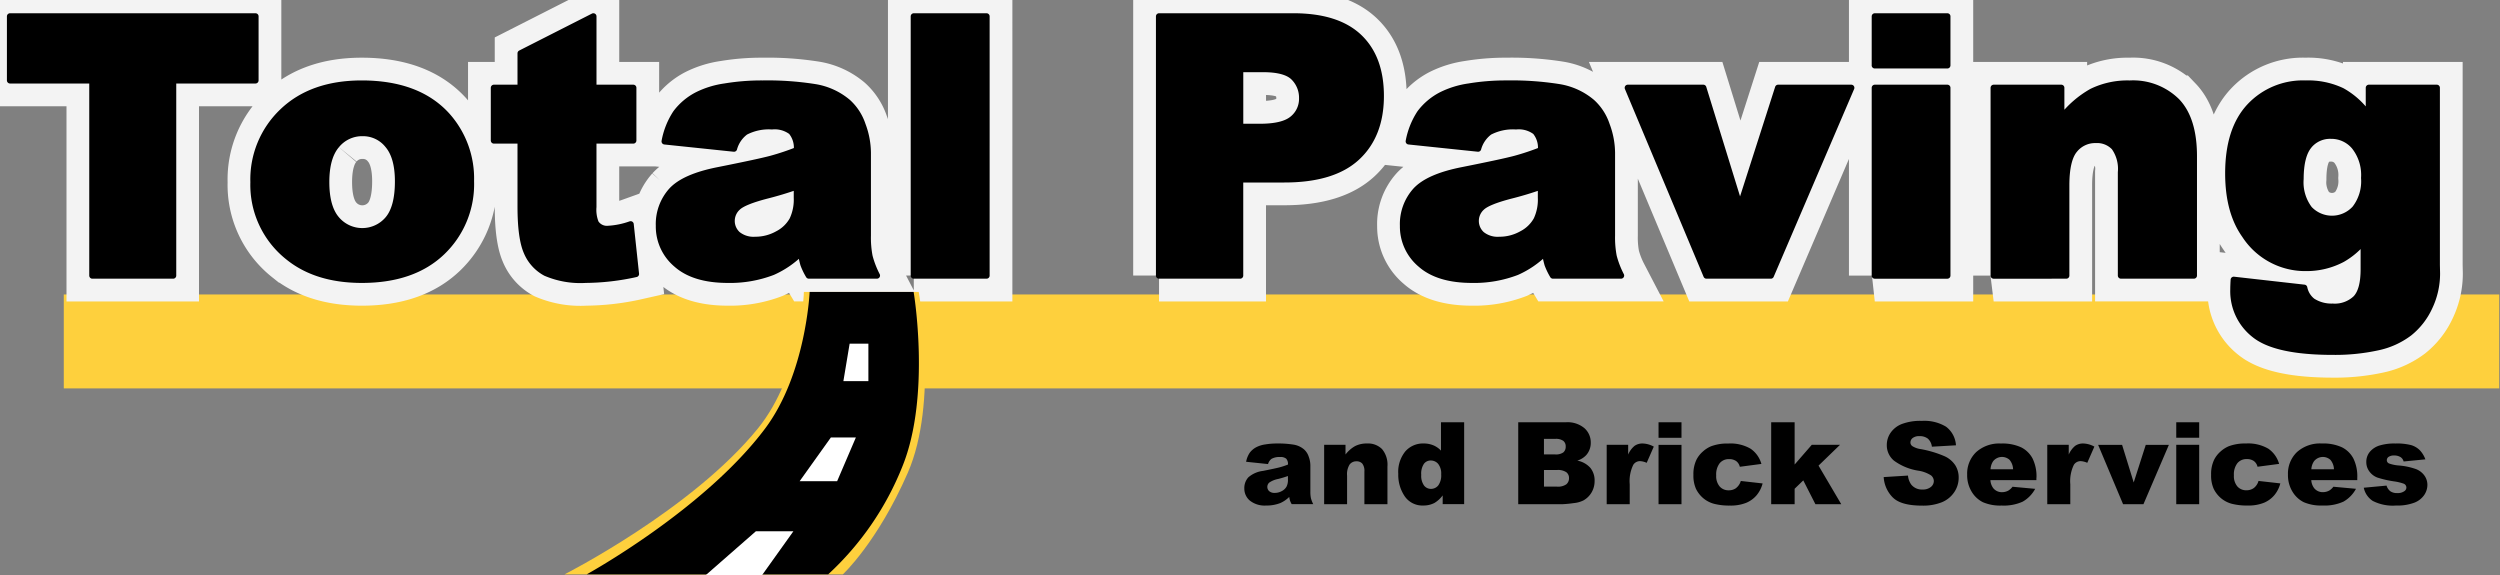
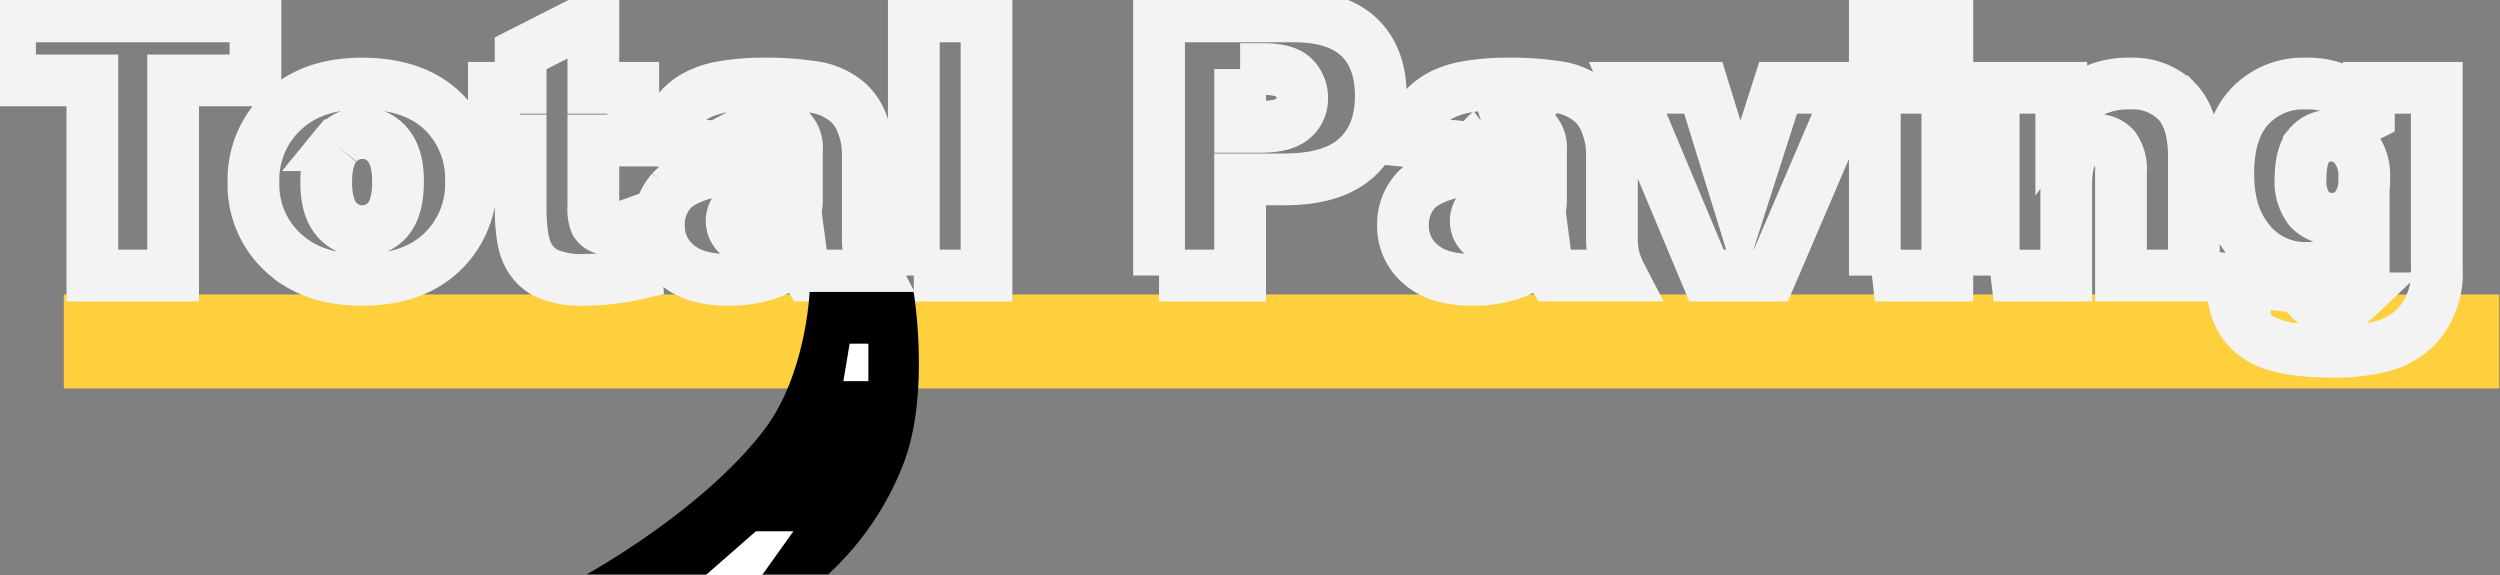
<svg xmlns="http://www.w3.org/2000/svg" id="black" width="400" height="92" viewBox="0 0 400 92">
  <rect x="0" y="0" width="400" height="92" fill="#808080" stroke="none" />
  <defs>
    <style>
      .cls-1 {
        fill: #fed03d;
      }

      .cls-1, .cls-2, .cls-3, .cls-4, .cls-5 {
        fill-rule: evenodd;
      }

      .cls-2 {
        fill: none;
        stroke: #f3f3f3;
        stroke-width: 8.28px;
      }

      .cls-3 {
        stroke: #000;
        stroke-linejoin: round;
        stroke-width: 1px;
      }

      .cls-5 {
        fill: #fff;
      }
    </style>
  </defs>
  <path class="cls-1" d="M10.206,47.113H399.878V62.144H10.206V47.113Z" />
  <path id="Total_Paving_copy" data-name="Total Paving copy" class="cls-2" d="M1.606,12.861H14.78v31.23H27.7V12.861H40.873V2.62H1.606v10.24ZM46.091,41.092Q50.6,44.77,57.9,44.769q8.184,0,12.818-4.427a15.016,15.016,0,0,0,4.634-11.358A15.09,15.09,0,0,0,71.613,18.6Q66.965,13.37,57.868,13.37q-7.956,0-12.633,4.455a14.969,14.969,0,0,0-4.677,11.329,14.715,14.715,0,0,0,5.532,11.938h0Zm7.756-17.864a5.273,5.273,0,0,1,4.192-1.938A5.077,5.077,0,0,1,62.06,23.2q1.625,1.909,1.625,5.813,0,4.187-1.611,6.082a5.4,5.4,0,0,1-8.241-.028q-1.64-1.923-1.64-5.94Q52.193,25.166,53.847,23.228ZM83.3,8.532v5.516H79.027v8.43H83.3V33.045q0,5.029.984,7.275a6.738,6.738,0,0,0,3.037,3.348,14.088,14.088,0,0,0,6.388,1.1,38.081,38.081,0,0,0,8.042-.933L100.9,35.888a12.816,12.816,0,0,1-3.593.734,2.128,2.128,0,0,1-2-.96,5.678,5.678,0,0,1-.371-2.541V22.479h6.388v-8.43H94.939V2.62Zm35.93,12.588a8.1,8.1,0,0,1,4.278-.905,4.463,4.463,0,0,1,3.108.849,4.03,4.03,0,0,1,.884,2.97,39.684,39.684,0,0,1-4.106,1.372q-1.94.524-8.47,1.825-5.446,1.075-7.471,3.281a8,8,0,0,0-2.025,5.629,7.881,7.881,0,0,0,2.809,6.139q2.808,2.49,8.227,2.489a19.013,19.013,0,0,0,7.158-1.245,15.039,15.039,0,0,0,4.534-3.112,13.025,13.025,0,0,0,.4,1.909,10.9,10.9,0,0,0,.856,1.768h10.893a14.829,14.829,0,0,1-1.184-3.069,15.859,15.859,0,0,1-.271-3.324V24.43A12.947,12.947,0,0,0,138,19.975a8.479,8.479,0,0,0-2.338-3.607,10.822,10.822,0,0,0-5.276-2.419A48.455,48.455,0,0,0,122,13.37a35.707,35.707,0,0,0-6.045.481,14.359,14.359,0,0,0-4.392,1.358,9.961,9.961,0,0,0-3.407,2.871,12.291,12.291,0,0,0-1.811,4.54l11.093,1.16a4.961,4.961,0,0,1,1.8-2.659h0Zm8.27,10.552a7.566,7.566,0,0,1-.7,3.494,5.669,5.669,0,0,1-2.367,2.277,7.263,7.263,0,0,1-3.607.934,4.062,4.062,0,0,1-2.809-.863,2.929,2.929,0,0,1,.015-4.342q0.941-.9,4.477-1.839,2.593-.65,4.99-1.5v1.839Zm18.707,12.418h11.634V2.62H146.212v41.47Zm39.238,0h12.975V28.7H205.5q7.813,0,11.62-3.536t3.807-9.816q0-6.11-3.493-9.42T206.923,2.62H185.45v41.47Zm12.975-33.04H202.1q3.621,0,4.933,1.358a4.588,4.588,0,0,1,1.312,3.31,4.133,4.133,0,0,1-1.512,3.3Q205.325,20.3,201.59,20.3h-3.165V11.05Zm39.866,10.071a8.092,8.092,0,0,1,4.277-.905,4.461,4.461,0,0,1,3.108.849,4.03,4.03,0,0,1,.884,2.97,39.6,39.6,0,0,1-4.106,1.372q-1.94.524-8.469,1.825-5.448,1.075-7.472,3.281a8,8,0,0,0-2.024,5.629A7.881,7.881,0,0,0,227.3,42.28q2.808,2.49,8.227,2.489a19.011,19.011,0,0,0,7.157-1.245,15.026,15.026,0,0,0,4.534-3.112,12.865,12.865,0,0,0,.4,1.909,10.794,10.794,0,0,0,.855,1.768h10.893a14.816,14.816,0,0,1-1.183-3.069,15.859,15.859,0,0,1-.271-3.324V24.43a12.926,12.926,0,0,0-.856-4.455,8.479,8.479,0,0,0-2.338-3.607,10.819,10.819,0,0,0-5.275-2.419,48.463,48.463,0,0,0-8.384-.58,35.72,35.72,0,0,0-6.046.481,14.352,14.352,0,0,0-4.391,1.358,9.965,9.965,0,0,0-3.408,2.871,12.291,12.291,0,0,0-1.811,4.54l11.093,1.16a4.956,4.956,0,0,1,1.8-2.659h0Zm8.269,10.552a7.58,7.58,0,0,1-.7,3.494,5.675,5.675,0,0,1-2.367,2.277,7.266,7.266,0,0,1-3.607.934,4.06,4.06,0,0,1-2.809-.863,2.928,2.928,0,0,1,.014-4.342q0.941-.9,4.477-1.839,2.6-.65,4.99-1.5v1.839Zm26.482,12.418h10.294l12.871-30.042H284.5l-6.1,19.038-5.875-19.038H260.448Zm26.929-33.634h11.607V2.62H299.971v7.836Zm0,33.635h11.607V14.049H299.971V44.091Zm19.021,0H330.6V29.664q0-4.1,1.312-5.686a4.231,4.231,0,0,1,3.422-1.584,3.782,3.782,0,0,1,2.965,1.174,5.98,5.98,0,0,1,1.055,4v16.52h11.664V25q0-5.94-2.724-8.783a9.949,9.949,0,0,0-7.542-2.843,13,13,0,0,0-6.046,1.287,16.059,16.059,0,0,0-4.905,4.286V14.049H318.992V44.091Zm60.027-25.6a12.669,12.669,0,0,0-4.292-3.932A12.642,12.642,0,0,0,368.9,13.37a11.663,11.663,0,0,0-8.954,3.678q-3.421,3.678-3.422,10.693,0,6.139,2.652,9.873a11.5,11.5,0,0,0,9.81,5.261,12.217,12.217,0,0,0,5.789-1.414,12.06,12.06,0,0,0,3.422-2.914V43.1q0,3.31-1.241,4.639a4.891,4.891,0,0,1-3.75,1.33,5.584,5.584,0,0,1-3.222-.877,3.625,3.625,0,0,1-1.312-2.15L357.4,44.769q-0.057.961-.057,1.528a8.819,8.819,0,0,0,3.408,7.27q3.406,2.716,12.533,2.716a32,32,0,0,0,7.086-.707,12.7,12.7,0,0,0,5.1-2.291A11.351,11.351,0,0,0,388.7,49.14a12.445,12.445,0,0,0,1.212-5.389l-0.029-1.33V14.049H379.019V18.49Zm-9.6,4.823a4.377,4.377,0,0,1,3.55-1.6,4.838,4.838,0,0,1,3.764,1.74,7.343,7.343,0,0,1,1.54,5.021,7.131,7.131,0,0,1-1.468,4.908,4.984,4.984,0,0,1-7.315.057,7.09,7.09,0,0,1-1.4-4.823Q368.1,24.911,369.423,23.313Z" />
-   <path id="Total_Paving_copy_2" data-name="Total Paving copy 2" class="cls-3" d="M1.606,12.861H14.78v31.23H27.7V12.861H40.873V2.62H1.606v10.24ZM46.091,41.092Q50.6,44.77,57.9,44.769q8.184,0,12.818-4.427a15.016,15.016,0,0,0,4.634-11.358A15.09,15.09,0,0,0,71.613,18.6Q66.965,13.37,57.868,13.37q-7.956,0-12.633,4.455a14.969,14.969,0,0,0-4.677,11.329,14.715,14.715,0,0,0,5.532,11.938h0Zm7.756-17.864a5.273,5.273,0,0,1,4.192-1.938A5.077,5.077,0,0,1,62.06,23.2q1.625,1.909,1.625,5.813,0,4.187-1.611,6.082a5.4,5.4,0,0,1-8.241-.028q-1.64-1.923-1.64-5.94Q52.193,25.166,53.847,23.228ZM83.3,8.532v5.516H79.027v8.43H83.3V33.045q0,5.029.984,7.275a6.738,6.738,0,0,0,3.037,3.348,14.088,14.088,0,0,0,6.388,1.1,38.081,38.081,0,0,0,8.042-.933L100.9,35.888a12.816,12.816,0,0,1-3.593.734,2.128,2.128,0,0,1-2-.96,5.678,5.678,0,0,1-.371-2.541V22.479h6.388v-8.43H94.939V2.62Zm35.93,12.588a8.1,8.1,0,0,1,4.278-.905,4.463,4.463,0,0,1,3.108.849,4.03,4.03,0,0,1,.884,2.97,39.684,39.684,0,0,1-4.106,1.372q-1.94.524-8.47,1.825-5.446,1.075-7.471,3.281a8,8,0,0,0-2.025,5.629,7.881,7.881,0,0,0,2.809,6.139q2.808,2.49,8.227,2.489a19.013,19.013,0,0,0,7.158-1.245,15.039,15.039,0,0,0,4.534-3.112,13.025,13.025,0,0,0,.4,1.909,10.9,10.9,0,0,0,.856,1.768h10.893a14.829,14.829,0,0,1-1.184-3.069,15.859,15.859,0,0,1-.271-3.324V24.43A12.947,12.947,0,0,0,138,19.975a8.479,8.479,0,0,0-2.338-3.607,10.822,10.822,0,0,0-5.276-2.419A48.455,48.455,0,0,0,122,13.37a35.707,35.707,0,0,0-6.045.481,14.359,14.359,0,0,0-4.392,1.358,9.961,9.961,0,0,0-3.407,2.871,12.291,12.291,0,0,0-1.811,4.54l11.093,1.16a4.961,4.961,0,0,1,1.8-2.659h0Zm8.27,10.552a7.566,7.566,0,0,1-.7,3.494,5.669,5.669,0,0,1-2.367,2.277,7.263,7.263,0,0,1-3.607.934,4.062,4.062,0,0,1-2.809-.863,2.929,2.929,0,0,1,.015-4.342q0.941-.9,4.477-1.839,2.593-.65,4.99-1.5v1.839Zm18.707,12.418h11.634V2.62H146.212v41.47Zm39.238,0h12.975V28.7H205.5q7.813,0,11.62-3.536t3.807-9.816q0-6.11-3.493-9.42T206.923,2.62H185.45v41.47Zm12.975-33.04H202.1q3.621,0,4.933,1.358a4.588,4.588,0,0,1,1.312,3.31,4.133,4.133,0,0,1-1.512,3.3Q205.325,20.3,201.59,20.3h-3.165V11.05Zm39.866,10.071a8.092,8.092,0,0,1,4.277-.905,4.461,4.461,0,0,1,3.108.849,4.03,4.03,0,0,1,.884,2.97,39.6,39.6,0,0,1-4.106,1.372q-1.94.524-8.469,1.825-5.448,1.075-7.472,3.281a8,8,0,0,0-2.024,5.629A7.881,7.881,0,0,0,227.3,42.28q2.808,2.49,8.227,2.489a19.011,19.011,0,0,0,7.157-1.245,15.026,15.026,0,0,0,4.534-3.112,12.865,12.865,0,0,0,.4,1.909,10.794,10.794,0,0,0,.855,1.768h10.893a14.816,14.816,0,0,1-1.183-3.069,15.859,15.859,0,0,1-.271-3.324V24.43a12.926,12.926,0,0,0-.856-4.455,8.479,8.479,0,0,0-2.338-3.607,10.819,10.819,0,0,0-5.275-2.419,48.463,48.463,0,0,0-8.384-.58,35.72,35.72,0,0,0-6.046.481,14.352,14.352,0,0,0-4.391,1.358,9.965,9.965,0,0,0-3.408,2.871,12.291,12.291,0,0,0-1.811,4.54l11.093,1.16a4.956,4.956,0,0,1,1.8-2.659h0Zm8.269,10.552a7.58,7.58,0,0,1-.7,3.494,5.675,5.675,0,0,1-2.367,2.277,7.266,7.266,0,0,1-3.607.934,4.06,4.06,0,0,1-2.809-.863,2.928,2.928,0,0,1,.014-4.342q0.941-.9,4.477-1.839,2.6-.65,4.99-1.5v1.839Zm26.482,12.418h10.294l12.871-30.042H284.5l-6.1,19.038-5.875-19.038H260.448Zm26.929-33.634h11.607V2.62H299.971v7.836Zm0,33.635h11.607V14.049H299.971V44.091Zm19.021,0H330.6V29.664q0-4.1,1.312-5.686a4.231,4.231,0,0,1,3.422-1.584,3.782,3.782,0,0,1,2.965,1.174,5.98,5.98,0,0,1,1.055,4v16.52h11.664V25q0-5.94-2.724-8.783a9.949,9.949,0,0,0-7.542-2.843,13,13,0,0,0-6.046,1.287,16.059,16.059,0,0,0-4.905,4.286V14.049H318.992V44.091Zm60.027-25.6a12.669,12.669,0,0,0-4.292-3.932A12.642,12.642,0,0,0,368.9,13.37a11.663,11.663,0,0,0-8.954,3.678q-3.421,3.678-3.422,10.693,0,6.139,2.652,9.873a11.5,11.5,0,0,0,9.81,5.261,12.217,12.217,0,0,0,5.789-1.414,12.06,12.06,0,0,0,3.422-2.914V43.1q0,3.31-1.241,4.639a4.891,4.891,0,0,1-3.75,1.33,5.584,5.584,0,0,1-3.222-.877,3.625,3.625,0,0,1-1.312-2.15L357.4,44.769q-0.057.961-.057,1.528a8.819,8.819,0,0,0,3.408,7.27q3.406,2.716,12.533,2.716a32,32,0,0,0,7.086-.707,12.7,12.7,0,0,0,5.1-2.291A11.351,11.351,0,0,0,388.7,49.14a12.445,12.445,0,0,0,1.212-5.389l-0.029-1.33V14.049H379.019V18.49Zm-9.6,4.823a4.377,4.377,0,0,1,3.55-1.6,4.838,4.838,0,0,1,3.764,1.74,7.343,7.343,0,0,1,1.54,5.021,7.131,7.131,0,0,1-1.468,4.908,4.984,4.984,0,0,1-7.315.057,7.09,7.09,0,0,1-1.4-4.823Q368.1,24.911,369.423,23.313Z" />
-   <path id="and_Brick_Services_copy" data-name="and Brick Services copy" class="cls-4" d="M203.459,73.409a2.56,2.56,0,0,1,1.353-.286,1.412,1.412,0,0,1,.983.268,1.275,1.275,0,0,1,.279.939,12.571,12.571,0,0,1-1.3.434q-0.614.166-2.679,0.577a4.352,4.352,0,0,0-2.363,1.037,2.533,2.533,0,0,0-.64,1.779,2.492,2.492,0,0,0,.888,1.941,3.813,3.813,0,0,0,2.6.787,6.018,6.018,0,0,0,2.264-.394,4.752,4.752,0,0,0,1.434-.984,4.12,4.12,0,0,0,.126.6,3.469,3.469,0,0,0,.27.559h3.445a4.7,4.7,0,0,1-.374-0.97,5.024,5.024,0,0,1-.086-1.051V74.455a4.1,4.1,0,0,0-.27-1.408,2.673,2.673,0,0,0-.74-1.14,3.421,3.421,0,0,0-1.668-.765,15.326,15.326,0,0,0-2.651-.183,11.291,11.291,0,0,0-1.912.152,4.548,4.548,0,0,0-1.389.429,3.156,3.156,0,0,0-1.078.908,3.89,3.89,0,0,0-.572,1.435l3.508,0.367a1.568,1.568,0,0,1,.568-0.841h0Zm2.615,3.335a2.383,2.383,0,0,1-.221,1.1,1.794,1.794,0,0,1-.748.72,2.3,2.3,0,0,1-1.141.3,1.283,1.283,0,0,1-.888-0.273,0.926,0.926,0,0,1,0-1.373,3.672,3.672,0,0,1,1.416-.581q0.821-.206,1.578-0.474v0.581Zm5.79,3.926h3.67V76.109a2.893,2.893,0,0,1,.415-1.8,1.339,1.339,0,0,1,1.082-.5,1.2,1.2,0,0,1,.938.371,1.891,1.891,0,0,1,.334,1.265V80.67h3.688V74.634a3.889,3.889,0,0,0-.861-2.776,3.146,3.146,0,0,0-2.385-.9,4.113,4.113,0,0,0-1.912.407,5.077,5.077,0,0,0-1.551,1.355V71.173h-3.418v9.5ZM230.558,67.56V72.1a3.534,3.534,0,0,0-1.24-.858,4.069,4.069,0,0,0-1.555-.286,3.752,3.752,0,0,0-2.9,1.252,5.186,5.186,0,0,0-1.14,3.613,6.1,6.1,0,0,0,1.032,3.586,3.424,3.424,0,0,0,2.99,1.475,3.782,3.782,0,0,0,1.767-.411,4.605,4.605,0,0,0,1.317-1.207v1.4h3.436V67.56h-3.707Zm-0.441,10.114a1.484,1.484,0,0,1-1.173.546,1.379,1.379,0,0,1-1.1-.541,2.661,2.661,0,0,1-.446-1.7,2.815,2.815,0,0,1,.433-1.771,1.336,1.336,0,0,1,1.073-.528,1.534,1.534,0,0,1,1.209.55,2.491,2.491,0,0,1,.477,1.668A2.719,2.719,0,0,1,230.117,77.674Zm12.8,3h7.052a17.992,17.992,0,0,0,1.831-.179,4.341,4.341,0,0,0,1.551-.429,3.509,3.509,0,0,0,1.308-1.288,3.557,3.557,0,0,0,.478-1.833,3.19,3.19,0,0,0-.672-2.079,3.709,3.709,0,0,0-2.1-1.167,3.26,3.26,0,0,0,1.425-.876,2.92,2.92,0,0,0,.731-1.994A3.03,3.03,0,0,0,253.5,68.5a4.19,4.19,0,0,0-2.935-.939h-7.648V80.67Zm4.121-10.453h1.8a2.021,2.021,0,0,1,1.3.322,1.115,1.115,0,0,1,.374.894,1.182,1.182,0,0,1-.374.943,2.053,2.053,0,0,1-1.33.326h-1.777V70.216Zm0,4.981h2.075a2.408,2.408,0,0,1,1.5.353,1.151,1.151,0,0,1,.429.935,1.248,1.248,0,0,1-.433,1,2.307,2.307,0,0,1-1.488.371h-2.084V75.2Zm10.029,5.473h3.688V77.486a5.951,5.951,0,0,1,.568-3.112,1.271,1.271,0,0,1,1.118-.59,2.908,2.908,0,0,1,1.029.268l1.136-2.593a3.906,3.906,0,0,0-1.777-.5,2.172,2.172,0,0,0-1.3.38,3.7,3.7,0,0,0-1.023,1.391V71.173h-3.436v9.5Zm8.3-10.632h3.671V67.56h-3.671v2.477Zm0,10.632h3.671v-9.5h-3.671v9.5Zm12.423-2.593a1.972,1.972,0,0,1-1.213.367,1.853,1.853,0,0,1-1.425-.607,2.533,2.533,0,0,1-.559-1.776,2.921,2.921,0,0,1,.563-1.959,1.863,1.863,0,0,1,1.475-.647,1.93,1.93,0,0,1,1.15.308,1.586,1.586,0,0,1,.59.917l3.454-.456a4.381,4.381,0,0,0-1.727-2.432,6.382,6.382,0,0,0-3.575-.832,7.362,7.362,0,0,0-2.751.438,4.645,4.645,0,0,0-1.316.844,4.411,4.411,0,0,0-1.01,1.282,5.263,5.263,0,0,0-.5,2.439,5.175,5.175,0,0,0,.414,2.252,4.616,4.616,0,0,0,1.146,1.478,4.446,4.446,0,0,0,1.745.911,9.669,9.669,0,0,0,2.538.281,6.655,6.655,0,0,0,2.6-.438,4.4,4.4,0,0,0,1.682-1.23,4.841,4.841,0,0,0,.947-1.873l-3.49-.394A2.191,2.191,0,0,1,277.782,78.077Zm5.6,2.593h3.751V78.2l1.383-1.339,1.94,3.807h4.135l-3.634-6.17,3.436-3.327h-4.518l-2.742,3.154V67.56h-3.751V80.67Zm19.479-1.064q1.3,1.288,4.671,1.288a8,8,0,0,0,3.183-.55,4.391,4.391,0,0,0,1.966-1.614,4.131,4.131,0,0,0,.7-2.325,3.659,3.659,0,0,0-.528-1.94,4.023,4.023,0,0,0-1.686-1.453,17.278,17.278,0,0,0-3.837-1.158,3.357,3.357,0,0,1-1.371-.483,0.726,0.726,0,0,1-.3-0.563,0.914,0.914,0,0,1,.361-0.729,1.646,1.646,0,0,1,1.073-.3,2.081,2.081,0,0,1,1.357.4,2.044,2.044,0,0,1,.645,1.288l3.851-.224a4.024,4.024,0,0,0-1.583-2.973,6.693,6.693,0,0,0-3.864-.934,8.357,8.357,0,0,0-3.251.514,3.913,3.913,0,0,0-1.777,1.413,3.422,3.422,0,0,0-.59,1.909,3.188,3.188,0,0,0,1.154,2.531A8.927,8.927,0,0,0,306.87,75.3a5.251,5.251,0,0,1,2.092.76,1.2,1.2,0,0,1,.451.912,1.215,1.215,0,0,1-.474.943,2.007,2.007,0,0,1-1.348.407,2.166,2.166,0,0,1-1.8-.8,2.918,2.918,0,0,1-.514-1.431l-3.887.242A5.057,5.057,0,0,0,302.857,79.606Zm22.969-3.192a6.5,6.5,0,0,0-.622-3.049,4.184,4.184,0,0,0-1.813-1.788,7.124,7.124,0,0,0-3.247-.617,5.508,5.508,0,0,0-3.972,1.377,4.761,4.761,0,0,0-1.438,3.6,5.066,5.066,0,0,0,.716,2.723,4.38,4.38,0,0,0,1.809,1.69,6.934,6.934,0,0,0,2.994.532,7.321,7.321,0,0,0,3.363-.621,5.152,5.152,0,0,0,2-2.052L322,77.88a2.409,2.409,0,0,1-.64.6,2.1,2.1,0,0,1-1.028.268,1.748,1.748,0,0,1-1.389-.617,2.339,2.339,0,0,1-.478-1.306h7.359V76.413Zm-7.35-1.332A2.5,2.5,0,0,1,318.9,73.8a1.808,1.808,0,0,1,2.62-.233,2.425,2.425,0,0,1,.572,1.511h-3.616Zm9.072,5.589h3.689V77.486a5.951,5.951,0,0,1,.568-3.112,1.27,1.27,0,0,1,1.118-.59,2.9,2.9,0,0,1,1.028.268l1.136-2.593a3.9,3.9,0,0,0-1.776-.5,2.17,2.17,0,0,0-1.3.38,3.714,3.714,0,0,0-1.024,1.391V71.173h-3.436v9.5Zm12.135,0h3.256l4.07-9.5h-3.7l-1.928,6.018-1.858-6.018H335.7ZM348.2,70.037h3.67V67.56H348.2v2.477Zm0,10.632h3.67v-9.5H348.2v9.5Zm12.422-2.593a1.972,1.972,0,0,1-1.213.367,1.853,1.853,0,0,1-1.425-.607,2.538,2.538,0,0,1-.559-1.776,2.916,2.916,0,0,1,.564-1.959,1.861,1.861,0,0,1,1.474-.647,1.928,1.928,0,0,1,1.15.308,1.582,1.582,0,0,1,.591.917l3.454-.456a4.386,4.386,0,0,0-1.727-2.432,6.388,6.388,0,0,0-3.576-.832,7.356,7.356,0,0,0-2.75.438,4.663,4.663,0,0,0-1.317.844,4.411,4.411,0,0,0-1.01,1.282,5.263,5.263,0,0,0-.5,2.439,5.16,5.16,0,0,0,.415,2.252,4.6,4.6,0,0,0,1.145,1.478,4.453,4.453,0,0,0,1.745.911,9.677,9.677,0,0,0,2.539.281,6.65,6.65,0,0,0,2.6-.438,4.39,4.39,0,0,0,1.682-1.23,4.827,4.827,0,0,0,.947-1.873l-3.49-.394A2.178,2.178,0,0,1,360.622,78.077Zm16.544-1.663a6.489,6.489,0,0,0-.622-3.049,4.184,4.184,0,0,0-1.813-1.788,7.122,7.122,0,0,0-3.246-.617,5.509,5.509,0,0,0-3.973,1.377,4.761,4.761,0,0,0-1.438,3.6,5.067,5.067,0,0,0,.717,2.723,4.377,4.377,0,0,0,1.808,1.69,6.934,6.934,0,0,0,2.994.532,7.329,7.329,0,0,0,3.364-.621,5.165,5.165,0,0,0,2-2.052l-3.617-.331a2.409,2.409,0,0,1-.64.6,2.1,2.1,0,0,1-1.028.268,1.748,1.748,0,0,1-1.389-.617,2.347,2.347,0,0,1-.478-1.306h7.359V76.413Zm-7.35-1.332a2.512,2.512,0,0,1,.424-1.279,1.808,1.808,0,0,1,2.62-.233,2.425,2.425,0,0,1,.572,1.511h-3.616Zm9.816,5.061a7.023,7.023,0,0,0,3.738.742,7.646,7.646,0,0,0,2.936-.46,3.386,3.386,0,0,0,1.578-1.237,2.914,2.914,0,0,0,.5-1.6,2.549,2.549,0,0,0-.473-1.492,3,3,0,0,0-1.366-1.045,10.821,10.821,0,0,0-2.724-.572,5.879,5.879,0,0,1-1.569-.322,0.567,0.567,0,0,1-.361-0.527,0.652,0.652,0,0,1,.284-0.531,1.5,1.5,0,0,1,.907-0.219,1.855,1.855,0,0,1,1.046.286,1.181,1.181,0,0,1,.451.671l3.481-.34a4.224,4.224,0,0,0-.906-1.475,3.31,3.31,0,0,0-1.362-.8,9.037,9.037,0,0,0-2.53-.259,8.116,8.116,0,0,0-2.588.335,3.279,3.279,0,0,0-1.515,1.014,2.487,2.487,0,0,0-.55,1.617,2.461,2.461,0,0,0,.509,1.528,2.8,2.8,0,0,0,1.254.951,16.55,16.55,0,0,0,2.656.612,7.641,7.641,0,0,1,1.578.375,0.665,0.665,0,0,1,.415.607,0.7,0.7,0,0,1-.316.58,1.838,1.838,0,0,1-1.145.313,1.886,1.886,0,0,1-1.082-.277,1.784,1.784,0,0,1-.632-0.921l-3.643.34A3.336,3.336,0,0,0,379.632,80.142Z" />
  <g>
-     <path class="cls-1" d="M128.619,46.714H147s3.2,17.6-1.756,28.94C140.38,86.784,134.854,91.9,134.854,91.9H90.318s20.373-10.334,30.919-23.312C128.359,59.82,128.619,46.714,128.619,46.714Z" />
    <path id="Shape_1_copy" data-name="Shape 1 copy" class="cls-4" d="M129.541,46.714h16.641s2.79,16.54-1.783,27.878a47.254,47.254,0,0,1-11.887,17.3H93.88s18.8-10.334,28.529-23.312C128.98,59.82,129.541,46.714,129.541,46.714Z" />
    <path class="cls-5" d="M135.942,54.983l-1,6h4v-6" />
-     <path class="cls-5" d="M132.943,69.99l-5,7h6l3-7" />
    <path class="cls-5" d="M120.945,85l-8,7h9l5-7" />
  </g>
</svg>